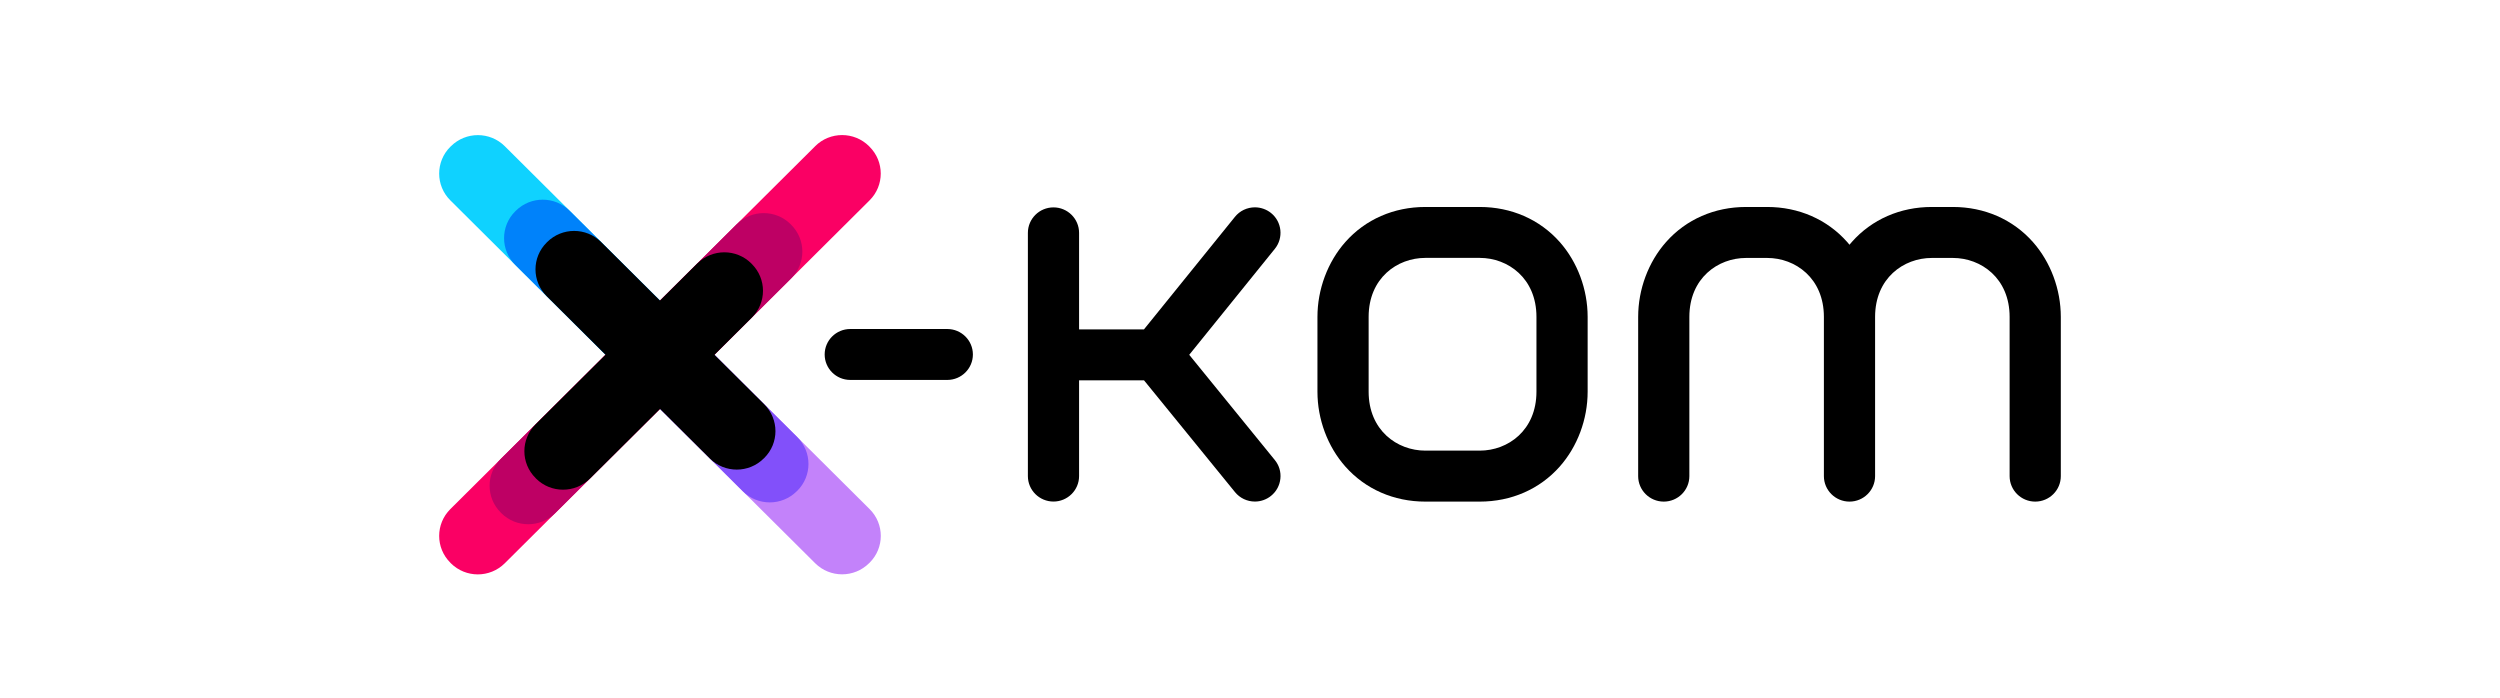
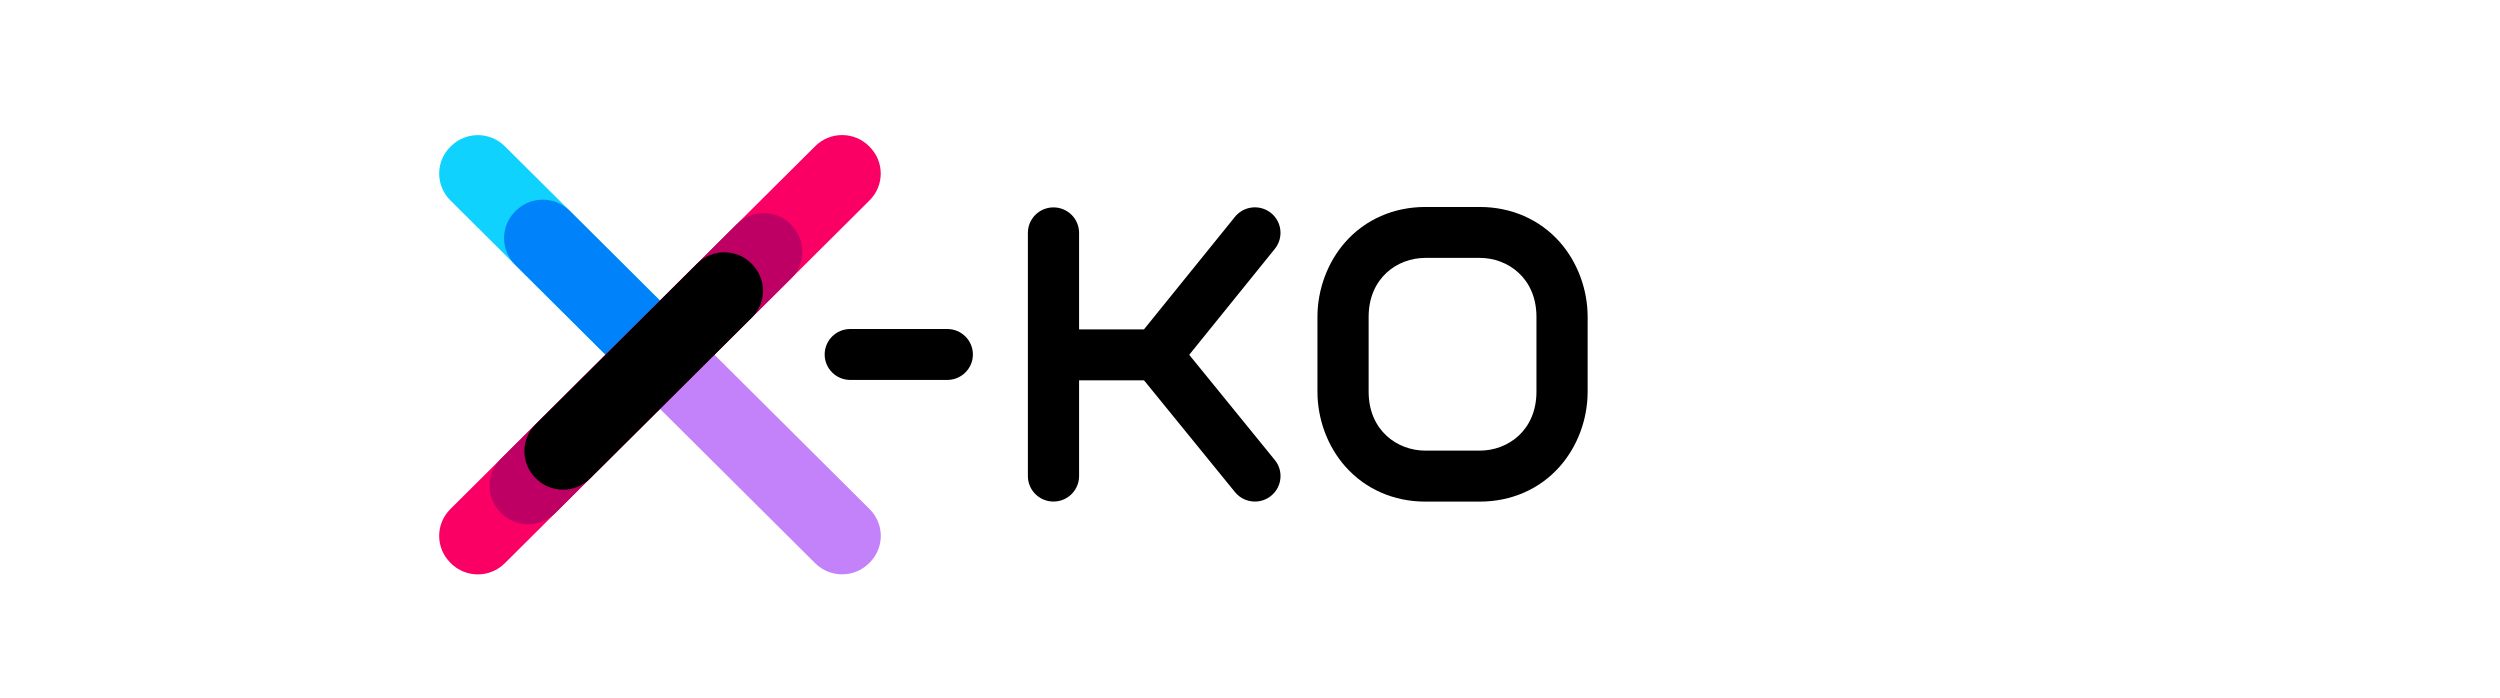
<svg xmlns="http://www.w3.org/2000/svg" width="222" height="62" viewBox="0 0 222 62" fill="none">
  <path d="M84.12 29.216H75.502C74.248 29.216 73.23 30.23 73.23 31.477C73.23 32.724 74.248 33.738 75.502 33.738H84.12C85.374 33.738 86.393 32.724 86.393 31.477C86.393 30.23 85.374 29.216 84.12 29.216Z" fill="black" />
  <path d="M105.601 31.509L113.208 22.094C113.992 21.122 113.84 19.695 112.863 18.911C112.462 18.59 111.954 18.411 111.438 18.411C110.746 18.411 110.096 18.718 109.663 19.255L101.585 29.248H95.822V20.677C95.822 19.429 94.803 18.416 93.549 18.416C92.294 18.416 91.276 19.429 91.276 20.677V42.277C91.276 43.525 92.294 44.538 93.549 44.538C94.803 44.538 95.822 43.525 95.822 42.277V33.775H101.59L109.667 43.699C110.101 44.231 110.746 44.538 111.438 44.538C111.954 44.538 112.466 44.359 112.867 44.033C113.338 43.653 113.633 43.112 113.697 42.511C113.762 41.91 113.587 41.319 113.204 40.851L105.601 31.504V31.509Z" fill="black" />
  <path d="M121.535 28.138C121.535 24.699 124.067 22.901 126.57 22.901H131.402C133.901 22.901 136.437 24.699 136.437 28.138V34.779C136.437 38.218 133.906 40.016 131.402 40.016H126.57C124.071 40.016 121.535 38.218 121.535 34.779V28.138ZM131.402 18.379H126.57C123.767 18.379 121.245 19.484 119.47 21.488C117.893 23.268 116.989 25.694 116.989 28.143V34.783C116.989 37.233 117.893 39.658 119.47 41.433C121.249 43.438 123.771 44.543 126.57 44.543H131.402C134.205 44.543 136.727 43.438 138.503 41.433C140.079 39.654 140.983 37.233 140.983 34.783V28.143C140.983 25.694 140.079 23.268 138.503 21.488C136.723 19.484 134.201 18.379 131.402 18.379Z" fill="black" />
-   <path d="M180.519 21.488C178.74 19.484 176.218 18.379 173.419 18.379H171.542C168.739 18.379 166.217 19.484 164.442 21.488C164.373 21.567 164.304 21.644 164.235 21.732C164.165 21.644 164.096 21.567 164.027 21.488C162.247 19.484 159.725 18.379 156.927 18.379H155.05C152.247 18.379 149.725 19.484 147.95 21.488C146.373 23.268 145.469 25.694 145.469 28.143V42.282C145.469 43.529 146.488 44.543 147.742 44.543C148.996 44.543 150.015 43.529 150.015 42.282V28.143C150.015 24.703 152.547 22.906 155.05 22.906H156.927C159.43 22.906 161.962 24.703 161.962 28.143V42.282C161.962 43.529 162.981 44.543 164.235 44.543C165.489 44.543 166.508 43.529 166.508 42.282V28.143C166.508 24.703 169.039 22.906 171.542 22.906H173.419C175.918 22.906 178.454 24.703 178.454 28.143V42.282C178.454 43.529 179.473 44.543 180.727 44.543C181.981 44.543 183 43.529 183 42.282V28.143C183 25.694 182.096 23.268 180.519 21.488Z" fill="black" />
  <path d="M56.212 33.926L39.991 17.792C38.668 16.481 38.668 14.348 39.991 13.032L40.042 12.986C41.365 11.67 43.505 11.67 44.828 12.986L61.048 29.12C62.371 30.436 62.371 32.564 61.048 33.88L60.997 33.926C59.674 35.242 57.535 35.242 56.212 33.926Z" fill="#0FD2FF" />
  <path d="M72.386 50.014L56.166 33.88C54.842 32.564 54.842 30.436 56.166 29.12L56.216 29.074C57.539 27.758 59.679 27.758 61.002 29.074L77.222 45.208C78.546 46.524 78.546 48.652 77.222 49.968L77.172 50.014C75.848 51.33 73.709 51.33 72.386 50.014Z" fill="#C382FA" />
  <path d="M56.212 33.926L45.755 23.525C44.431 22.209 44.431 20.081 45.755 18.765L45.801 18.719C47.124 17.402 49.263 17.402 50.587 18.719L61.044 29.12C62.367 30.436 62.367 32.564 61.044 33.88L60.993 33.926C59.669 35.242 57.53 35.242 56.207 33.926" fill="#0082FA" />
-   <path d="M65.963 43.626L56.166 33.88C54.842 32.564 54.842 30.436 56.166 29.12L56.216 29.074C57.539 27.758 59.679 27.758 61.002 29.074L70.8 38.819C72.123 40.136 72.123 42.264 70.8 43.58L70.749 43.626C69.426 44.942 67.286 44.942 65.963 43.626Z" fill="#8250FA" />
  <path d="M72.386 12.986L39.991 45.208C38.668 46.524 38.668 48.652 39.991 49.968L40.037 50.019C41.361 51.335 43.5 51.335 44.823 50.019L77.218 17.792C78.541 16.476 78.541 14.348 77.218 13.032L77.172 12.982C75.848 11.665 73.709 11.665 72.386 12.982V12.986Z" fill="#FA0064" />
  <path d="M65.419 19.911L44.468 40.755C43.145 42.071 43.145 44.199 44.468 45.515L44.514 45.566C45.838 46.882 47.977 46.882 49.3 45.566L70.256 24.722C71.579 23.406 71.579 21.278 70.256 19.961L70.21 19.911C68.886 18.595 66.747 18.595 65.424 19.911H65.419Z" fill="#BE0064" />
-   <path d="M63.035 40.714L48.544 26.299C47.221 24.983 47.221 22.855 48.544 21.539L48.59 21.493C49.913 20.177 52.053 20.177 53.376 21.493L67.867 35.907C69.191 37.224 69.191 39.351 67.867 40.668L67.817 40.714C66.493 42.03 64.354 42.03 63.031 40.714" fill="black" />
  <path d="M61.924 23.392L47.557 37.687C46.234 39.003 46.234 41.131 47.557 42.447L47.603 42.498C48.927 43.814 51.066 43.814 52.389 42.498L66.761 28.203C68.084 26.887 68.084 24.759 66.761 23.442L66.715 23.392C65.391 22.076 63.252 22.076 61.929 23.392H61.924Z" fill="black" />
</svg>